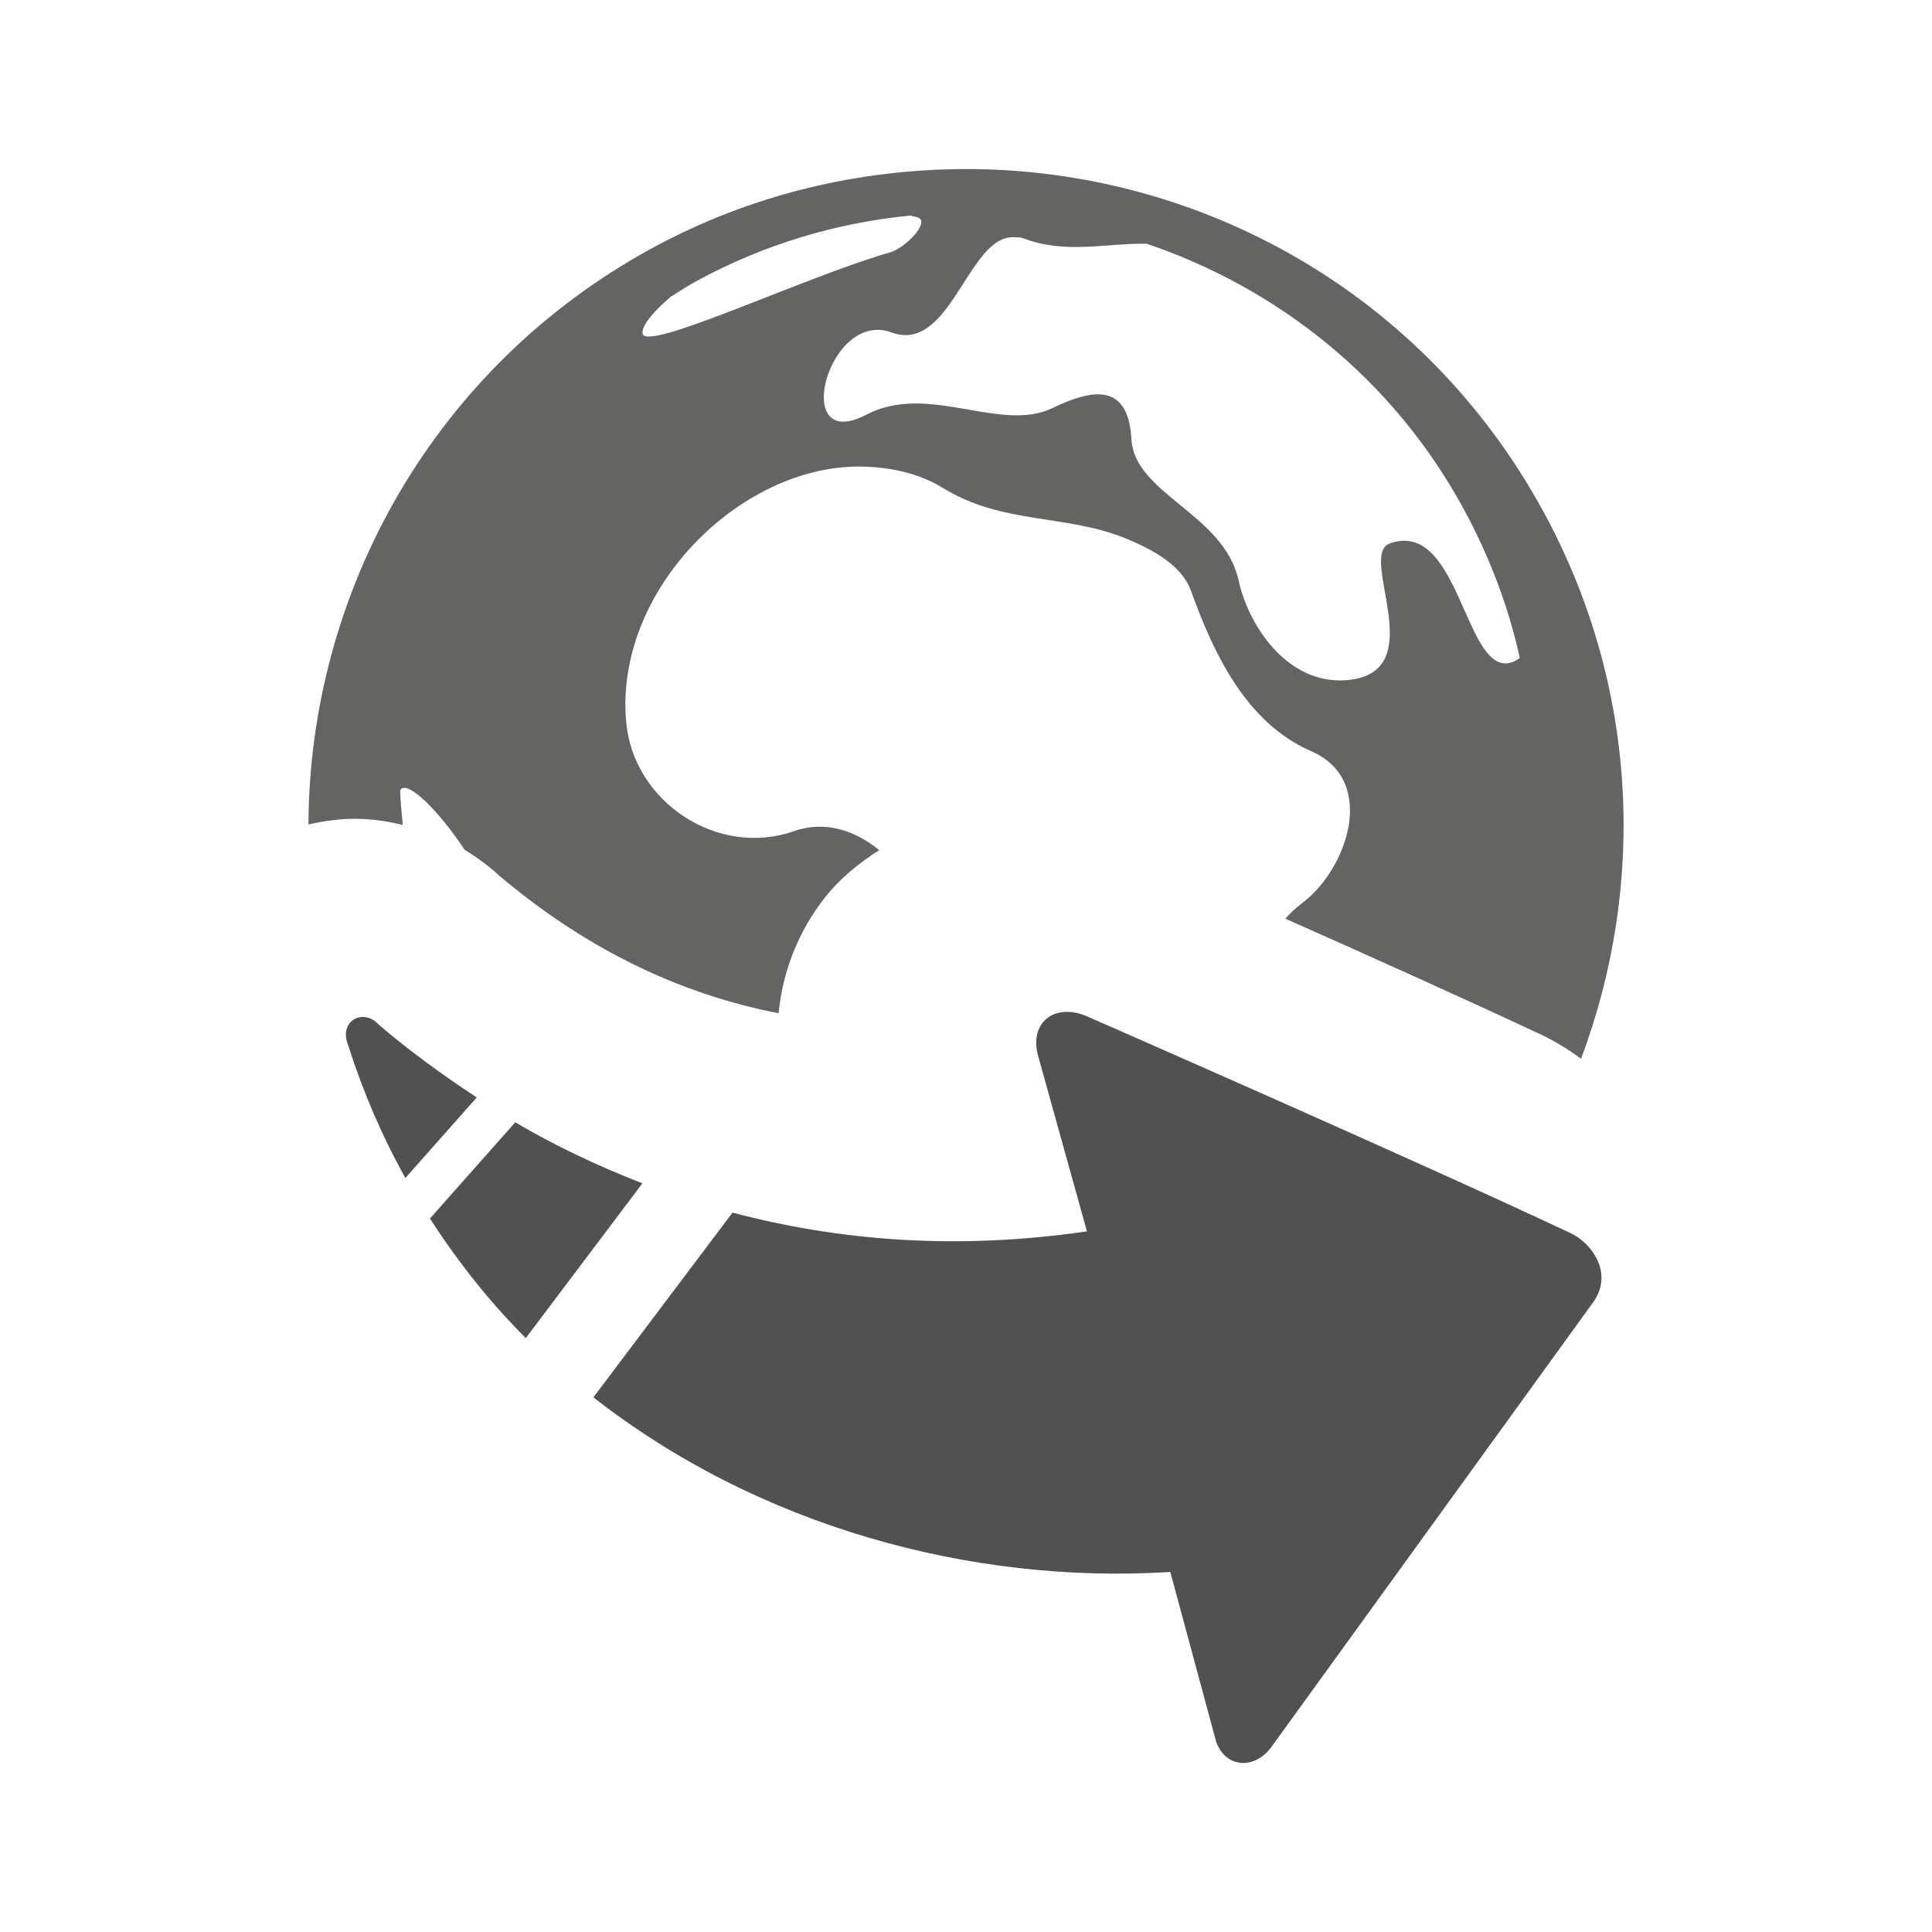
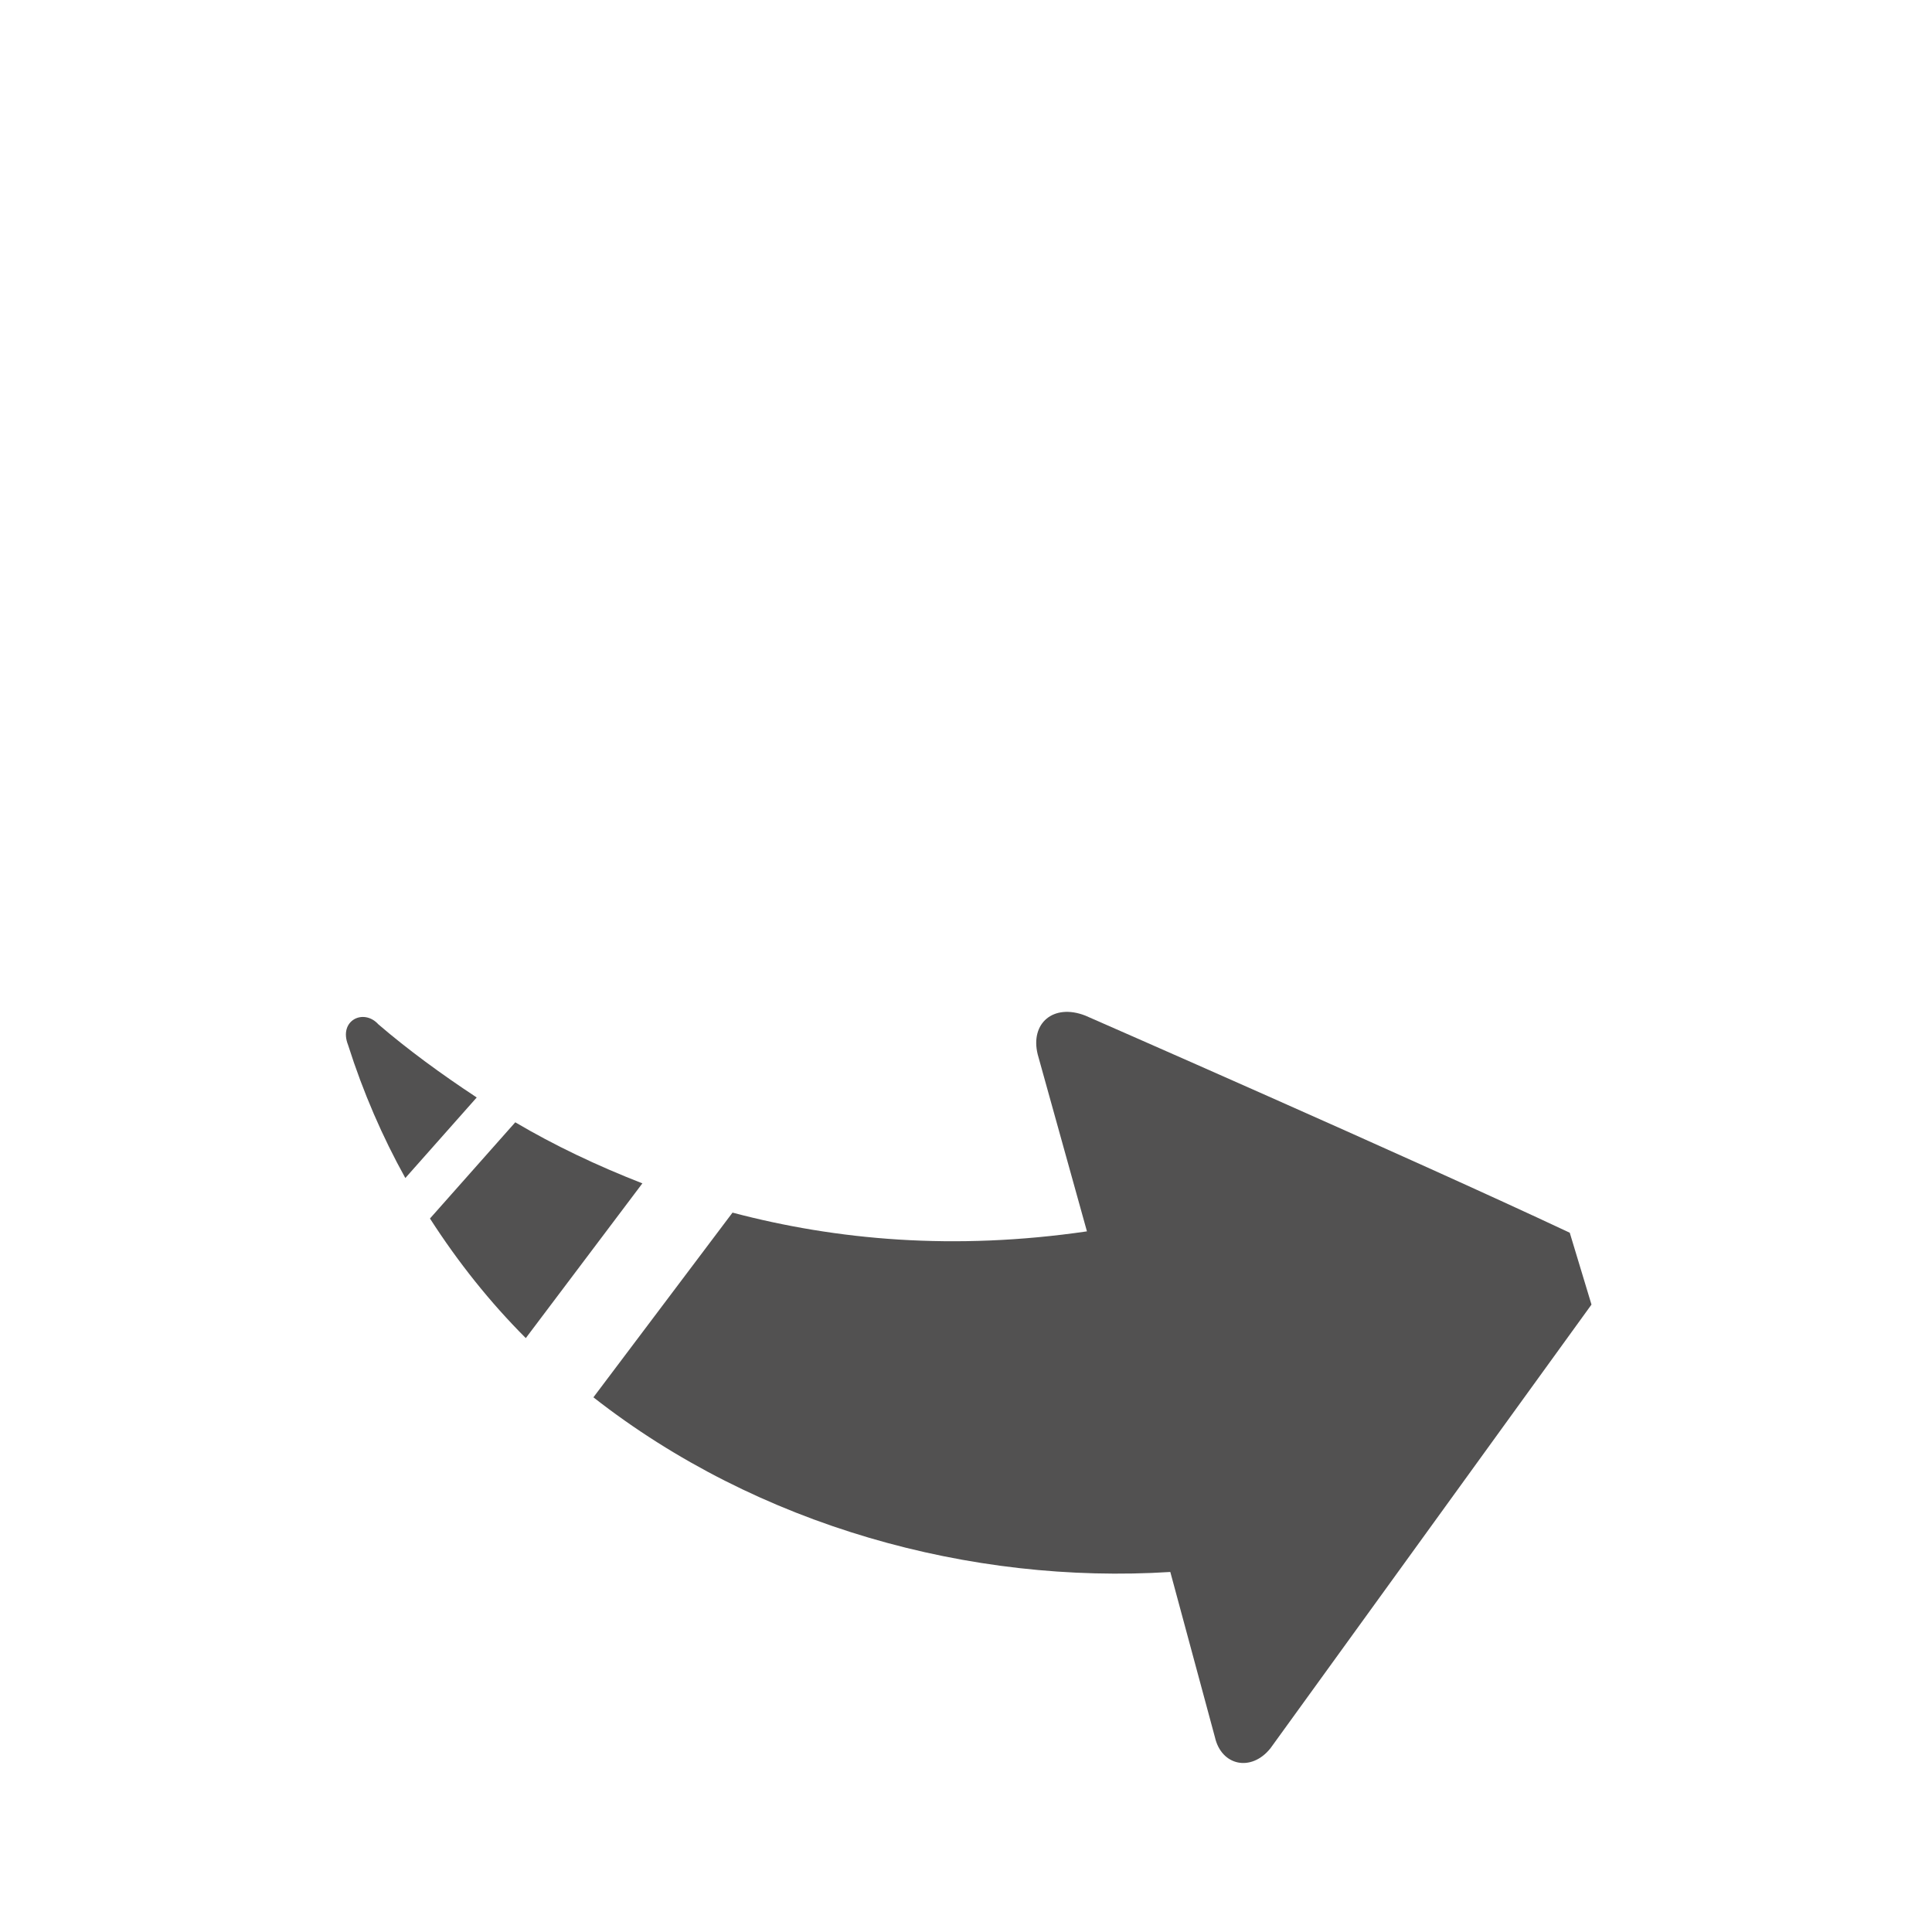
<svg xmlns="http://www.w3.org/2000/svg" version="1.1" id="browser-exp" x="0px" y="0px" width="20px" height="20px" viewBox="0 0 20 20" enable-background="new 0 0 20 20" xml:space="preserve">
  <g>
    <g>
-       <path fill="#646463" d="M4.169,8.539c-0.009-0.12-0.025-0.241-0.027-0.36C4.15,8.166,4.163,8.16,4.176,8.156    C4.283,8.141,4.562,8.423,4.81,8.797c0.125,0.077,0.246,0.164,0.356,0.266c0.883,0.747,1.851,1.224,2.894,1.426    c0.042-0.433,0.204-0.846,0.476-1.193C8.694,9.094,8.891,8.935,9.102,8.8C8.846,8.594,8.541,8.492,8.219,8.604    C7.432,8.88,6.563,8.306,6.483,7.484C6.352,6.109,7.667,4.812,8.914,4.83c0.288,0.004,0.59,0.063,0.852,0.224    c0.62,0.381,1.283,0.265,1.903,0.526c0.266,0.112,0.563,0.269,0.661,0.538c0.239,0.667,0.581,1.371,1.243,1.658    c0.693,0.301,0.377,1.226-0.101,1.579c-0.067,0.05-0.119,0.102-0.166,0.155c0.898,0.399,1.909,0.854,2.599,1.178    c0.165,0.073,0.318,0.167,0.462,0.272c0.673-1.79,0.598-3.849-0.387-5.659C14.744,3.028,12.415,1.749,10,1.75h0    C8.903,1.752,7.785,2.006,6.752,2.568c-2.262,1.231-3.549,3.56-3.559,5.967C3.35,8.499,3.51,8.476,3.674,8.476    C3.843,8.476,4.008,8.501,4.169,8.539z M10.493,2.456c0.032,0.001,0.067-0.002,0.101,0.011c0.438,0.167,0.848,0.049,1.276,0.056    c1.35,0.457,2.546,1.393,3.281,2.744c0.271,0.5,0.466,1.016,0.582,1.545c-0.015,0.009-0.039,0.026-0.057,0.034    c-0.511,0.231-0.546-1.482-1.287-1.221c-0.339,0.119,0.423,1.299-0.403,1.411c-0.622,0.084-1.053-0.522-1.165-1.031    c-0.15-0.683-1.077-0.893-1.108-1.456c-0.033-0.592-0.406-0.523-0.817-0.325C10.357,4.485,9.61,3.958,8.97,4.292    C8.175,4.708,8.571,3.199,9.228,3.441C9.84,3.668,10.021,2.438,10.493,2.456z M6.943,3.072C7.027,3.021,7.113,2.963,7.2,2.915    c0.711-0.388,1.459-0.608,2.218-0.683c0.003,0.002,0.008-0.001,0.011,0c0.029,0.01,0.051,0.01,0.079,0.022    c0.117,0.055-0.144,0.317-0.292,0.358C8.356,2.856,6.682,3.65,6.652,3.453C6.64,3.372,6.76,3.229,6.943,3.072z" />
-     </g>
+       </g>
    <g>
      <path fill="#525151" d="M5.334,11.618l-0.883,0.996c0.292,0.454,0.623,0.869,0.992,1.238l1.207-1.602    C6.18,12.067,5.737,11.856,5.334,11.618z" />
    </g>
    <g>
      <path fill="#525151" d="M3.917,10.604c-0.153-0.169-0.414-0.04-0.314,0.213c0.157,0.494,0.357,0.953,0.593,1.378l0.739-0.834    C4.568,11.119,4.222,10.866,3.917,10.604z" />
    </g>
    <g>
-       <path fill="#525151" d="M16.25,12.761c-1.658-0.779-5.016-2.248-5.016-2.248c-0.33-0.128-0.571,0.08-0.492,0.401l0.51,1.833    c-1.378,0.201-2.594,0.09-3.669-0.194l-1.44,1.912c1.703,1.334,3.908,1.938,5.972,1.808l0.462,1.711    c0.067,0.295,0.375,0.362,0.574,0.115l3.324-4.594C16.726,13.188,16.469,12.857,16.25,12.761z" />
+       <path fill="#525151" d="M16.25,12.761c-1.658-0.779-5.016-2.248-5.016-2.248c-0.33-0.128-0.571,0.08-0.492,0.401l0.51,1.833    c-1.378,0.201-2.594,0.09-3.669-0.194l-1.44,1.912c1.703,1.334,3.908,1.938,5.972,1.808l0.462,1.711    c0.067,0.295,0.375,0.362,0.574,0.115l3.324-4.594z" />
    </g>
  </g>
</svg>